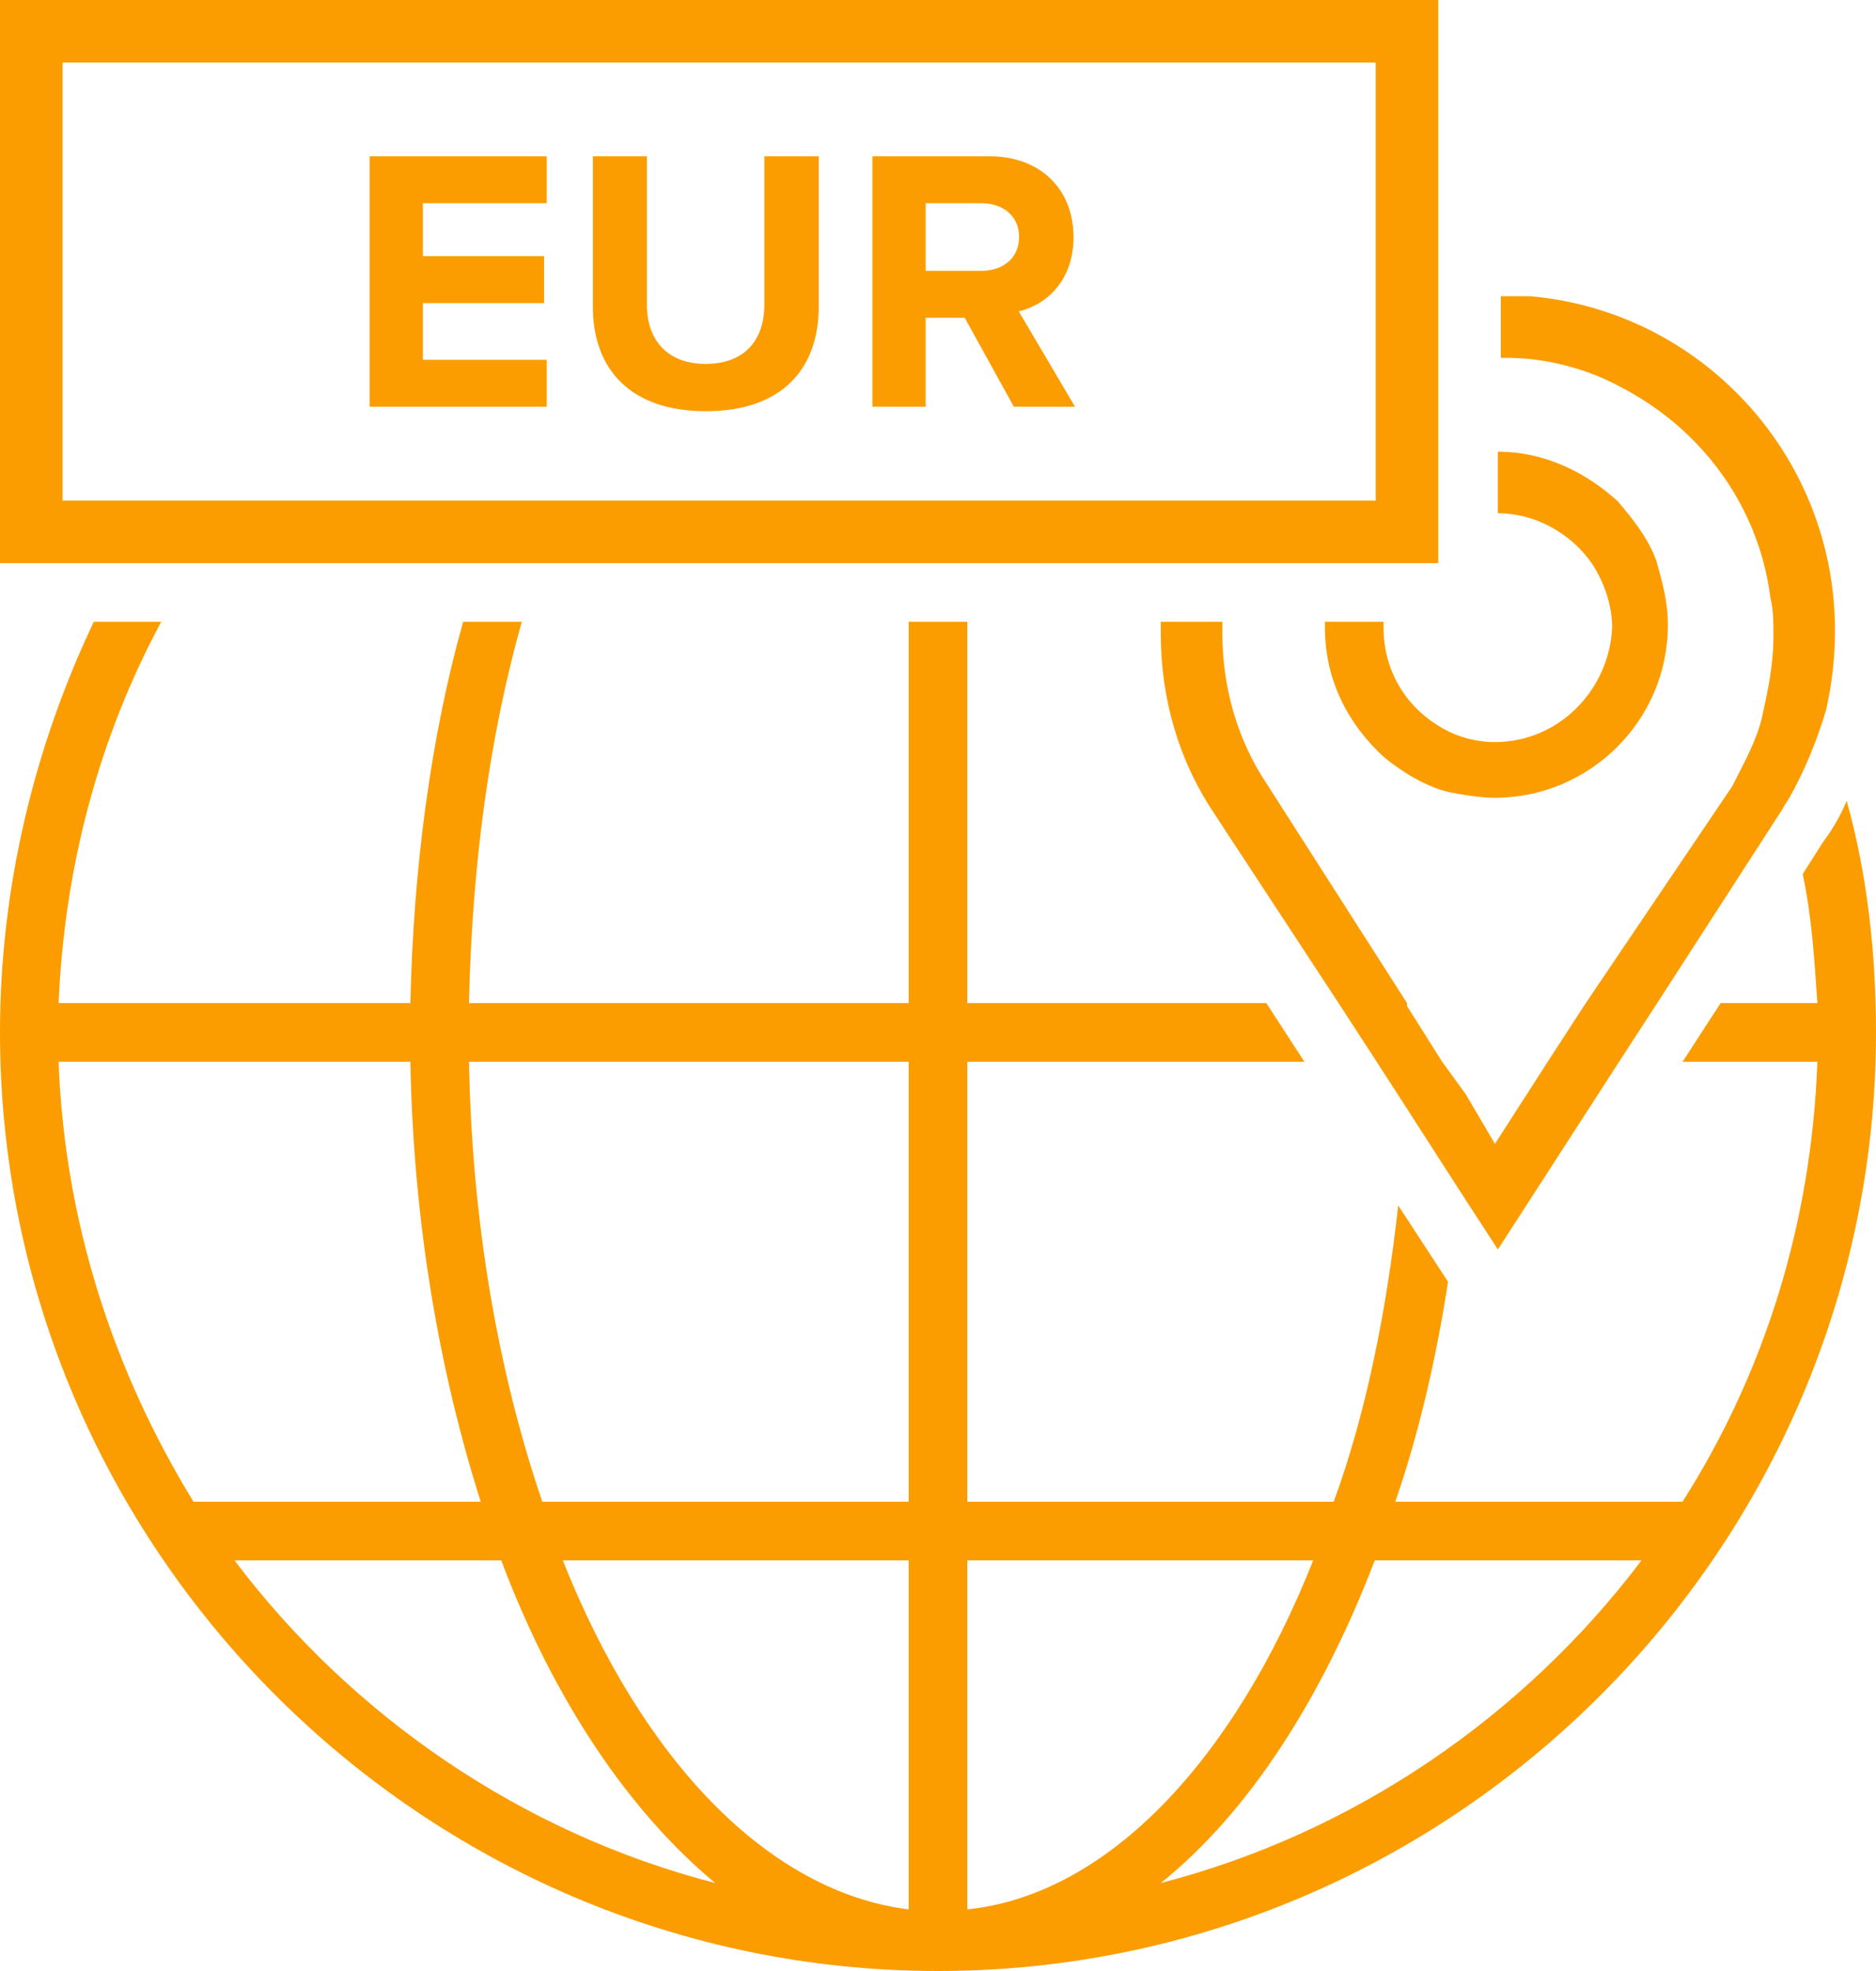
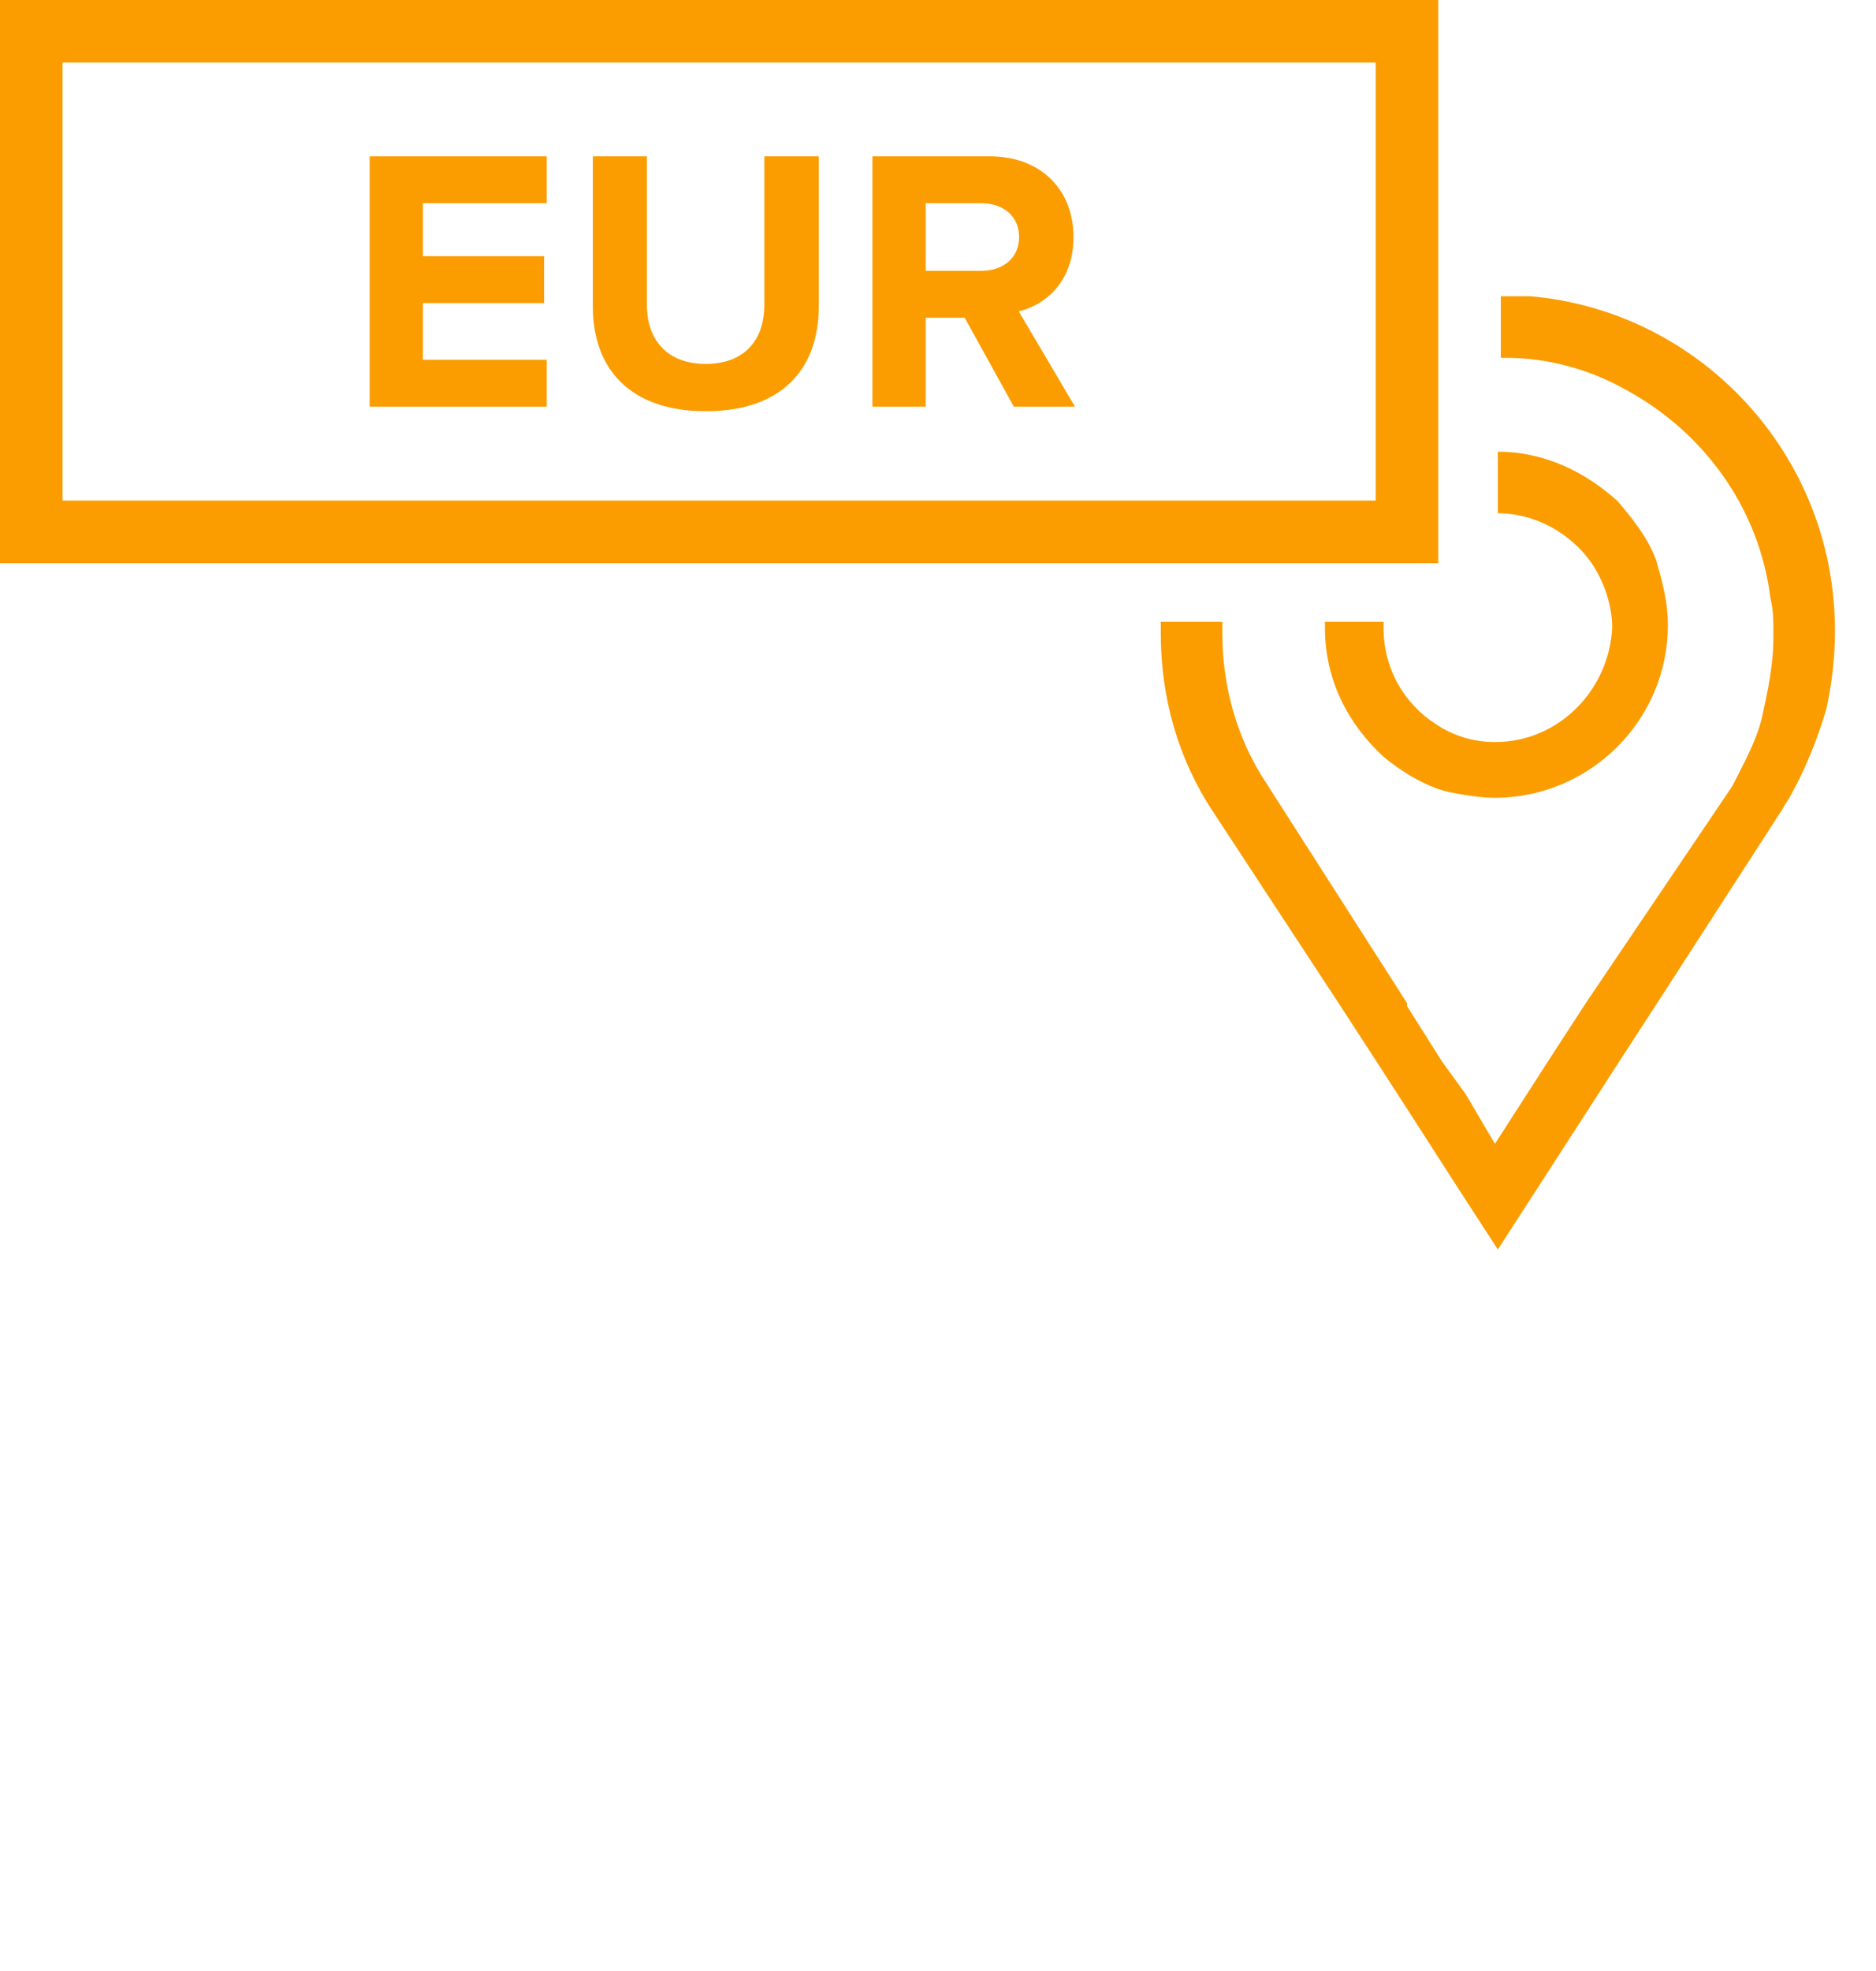
<svg xmlns="http://www.w3.org/2000/svg" width="60px" height="63px" viewBox="0 0 60 63" version="1.1">
  <title>6311A0DC-AE1C-4B1A-BC57-25A0448FF66D</title>
  <desc>Created with sketchtool.</desc>
  <defs />
  <g id="Payment-methods" stroke="none" stroke-width="1" fill="none" fill-rule="evenodd">
    <g id="Payment-methods-bank" transform="translate(-122, -484)" fill="#FB9D00">
      <g id="image-transfer-eur" transform="translate(122, 484)">
        <path d="M44,2 L2,2 L2,16 L44,16 L44,2 Z M0,0 L46,0 L46,18 L0,18 L0,0 Z" id="Shape" fill-rule="nonzero" />
        <path d="M17.486,13 L11.822,13 L11.822,4.996 L17.486,4.996 L17.486,6.496 L13.526,6.496 L13.526,8.188 L17.402,8.188 L17.402,9.688 L13.526,9.688 L13.526,11.5 L17.486,11.5 L17.486,13 Z M22.574,13.144 C20.138,13.144 18.962,11.776 18.962,9.808 L18.962,4.996 L20.69,4.996 L20.69,9.748 C20.69,10.864 21.338,11.632 22.574,11.632 C23.81,11.632 24.446,10.864 24.446,9.748 L24.446,4.996 L26.186,4.996 L26.186,9.796 C26.186,11.788 25.01,13.144 22.574,13.144 Z M34.382,13 L32.426,13 L30.854,10.156 L29.606,10.156 L29.606,13 L27.902,13 L27.902,4.996 L31.646,4.996 C33.314,4.996 34.334,6.088 34.334,7.576 C34.334,8.992 33.446,9.748 32.582,9.952 L34.382,13 Z M31.394,8.656 C32.078,8.656 32.594,8.248 32.594,7.576 C32.594,6.904 32.078,6.496 31.394,6.496 L29.606,6.496 L29.606,8.656 L31.394,8.656 Z" id="EUR" />
-         <path d="M58.312,26.906 L57.656,27.938 C57.938,29.25 58.031,30.656 58.125,32.062 L55.031,32.062 L53.812,33.938 L58.125,33.938 C57.938,39.094 56.438,43.875 53.812,48 L44.625,48 C45.375,45.844 45.938,43.406 46.312,40.969 L44.719,38.531 C44.344,41.906 43.688,45.188 42.656,48 L30.938,48 L30.938,33.938 L41.719,33.938 L40.5,32.062 L30.938,32.062 L30.938,19.875 L29.062,19.875 L29.062,32.062 L15,32.062 C15.094,27.656 15.656,23.531 16.688,19.875 L14.812,19.875 C13.781,23.531 13.219,27.75 13.125,32.062 L1.875,32.062 C2.062,27.656 3.188,23.531 5.156,19.875 L3,19.875 C1.125,23.812 0,28.312 0,33 C0,49.5 13.5,63 30,63 C46.5,63 60,49.5 60,33 C60,30.469 59.719,27.938 59.062,25.594 C58.875,26.062 58.594,26.531 58.312,26.906 Z M42,49.875 C39.469,56.25 35.438,60.562 30.938,61.031 L30.938,49.875 L42,49.875 Z M29.062,61.031 C24.562,60.469 20.531,56.25 18,49.875 L29.062,49.875 L29.062,61.031 Z M29.062,33.938 L29.062,48 L17.344,48 C15.938,43.875 15.094,39.094 15,33.938 L29.062,33.938 Z M13.125,33.938 C13.219,39.094 14.062,43.875 15.375,48 L6.188,48 C3.656,43.875 2.062,39.094 1.875,33.938 L13.125,33.938 Z M7.5,49.875 L16.031,49.875 C17.719,54.375 20.156,57.938 22.875,60.188 C16.688,58.594 11.25,54.844 7.5,49.875 Z M37.125,60.188 C39.938,57.938 42.281,54.281 43.969,49.875 L52.5,49.875 C48.75,54.844 43.312,58.594 37.125,60.188 Z" id="Shape" fill-rule="nonzero" />
        <path d="M47.812,23.719 C47.156,23.719 46.5,23.531 45.938,23.156 C44.906,22.5 44.25,21.375 44.25,20.062 C44.25,19.969 44.25,19.969 44.25,19.875 L43.312,19.875 L42.375,19.875 C42.375,19.969 42.375,19.969 42.375,20.062 C42.375,21.75 43.125,23.156 44.25,24.188 C44.812,24.656 45.562,25.125 46.312,25.312 C46.781,25.406 47.344,25.5 47.812,25.5 C50.812,25.5 53.344,23.062 53.344,19.969 C53.344,19.219 53.156,18.562 52.969,17.906 C52.688,17.156 52.219,16.594 51.75,16.031 C50.719,15.094 49.406,14.438 47.906,14.438 C47.906,14.438 47.906,14.438 47.906,14.438 L47.906,15.375 L47.906,16.125 L47.906,16.406 C47.906,16.406 47.906,16.406 47.906,16.406 C49.125,16.406 50.25,17.062 50.906,18 C51.281,18.562 51.562,19.312 51.562,20.062 C51.469,22.031 49.875,23.719 47.812,23.719 Z" id="Shape" fill-rule="nonzero" />
        <path d="M38.062,19.875 L37.125,19.875 C37.125,19.969 37.125,20.156 37.125,20.25 C37.125,22.312 37.688,24.281 38.812,25.969 L42.75,31.969 L43.969,33.844 L45,35.438 L46.688,38.062 L47.906,39.938 L51.844,33.844 L53.062,31.969 L57,25.875 C57.094,25.688 57.188,25.594 57.281,25.406 C57.75,24.562 58.125,23.625 58.406,22.688 C58.594,21.844 58.688,21 58.688,20.156 C58.688,14.531 54.375,9.938 48.938,9.469 C48.656,9.469 48.281,9.469 48,9.469 C48,9.469 48,9.469 48,9.469 L48,10.406 L48,11.156 L48,11.438 C48,11.438 48,11.438 48,11.438 C48.094,11.438 48.188,11.438 48.188,11.438 C49.5,11.438 50.812,11.812 51.844,12.375 C54.375,13.688 56.25,16.125 56.625,19.125 C56.719,19.5 56.719,19.875 56.719,20.344 C56.719,21.281 56.531,22.125 56.344,22.969 C56.156,23.719 55.781,24.375 55.406,25.125 L50.719,32.062 L49.5,33.938 L47.812,36.562 L46.875,34.969 L46.125,33.938 L45,32.156 L45,32.062 L40.5,25.031 C39.562,23.625 39.094,21.938 39.094,20.25 C39.094,20.156 39.094,19.969 39.094,19.875 L38.062,19.875 Z" id="Shape" fill-rule="nonzero" />
      </g>
    </g>
  </g>
</svg>